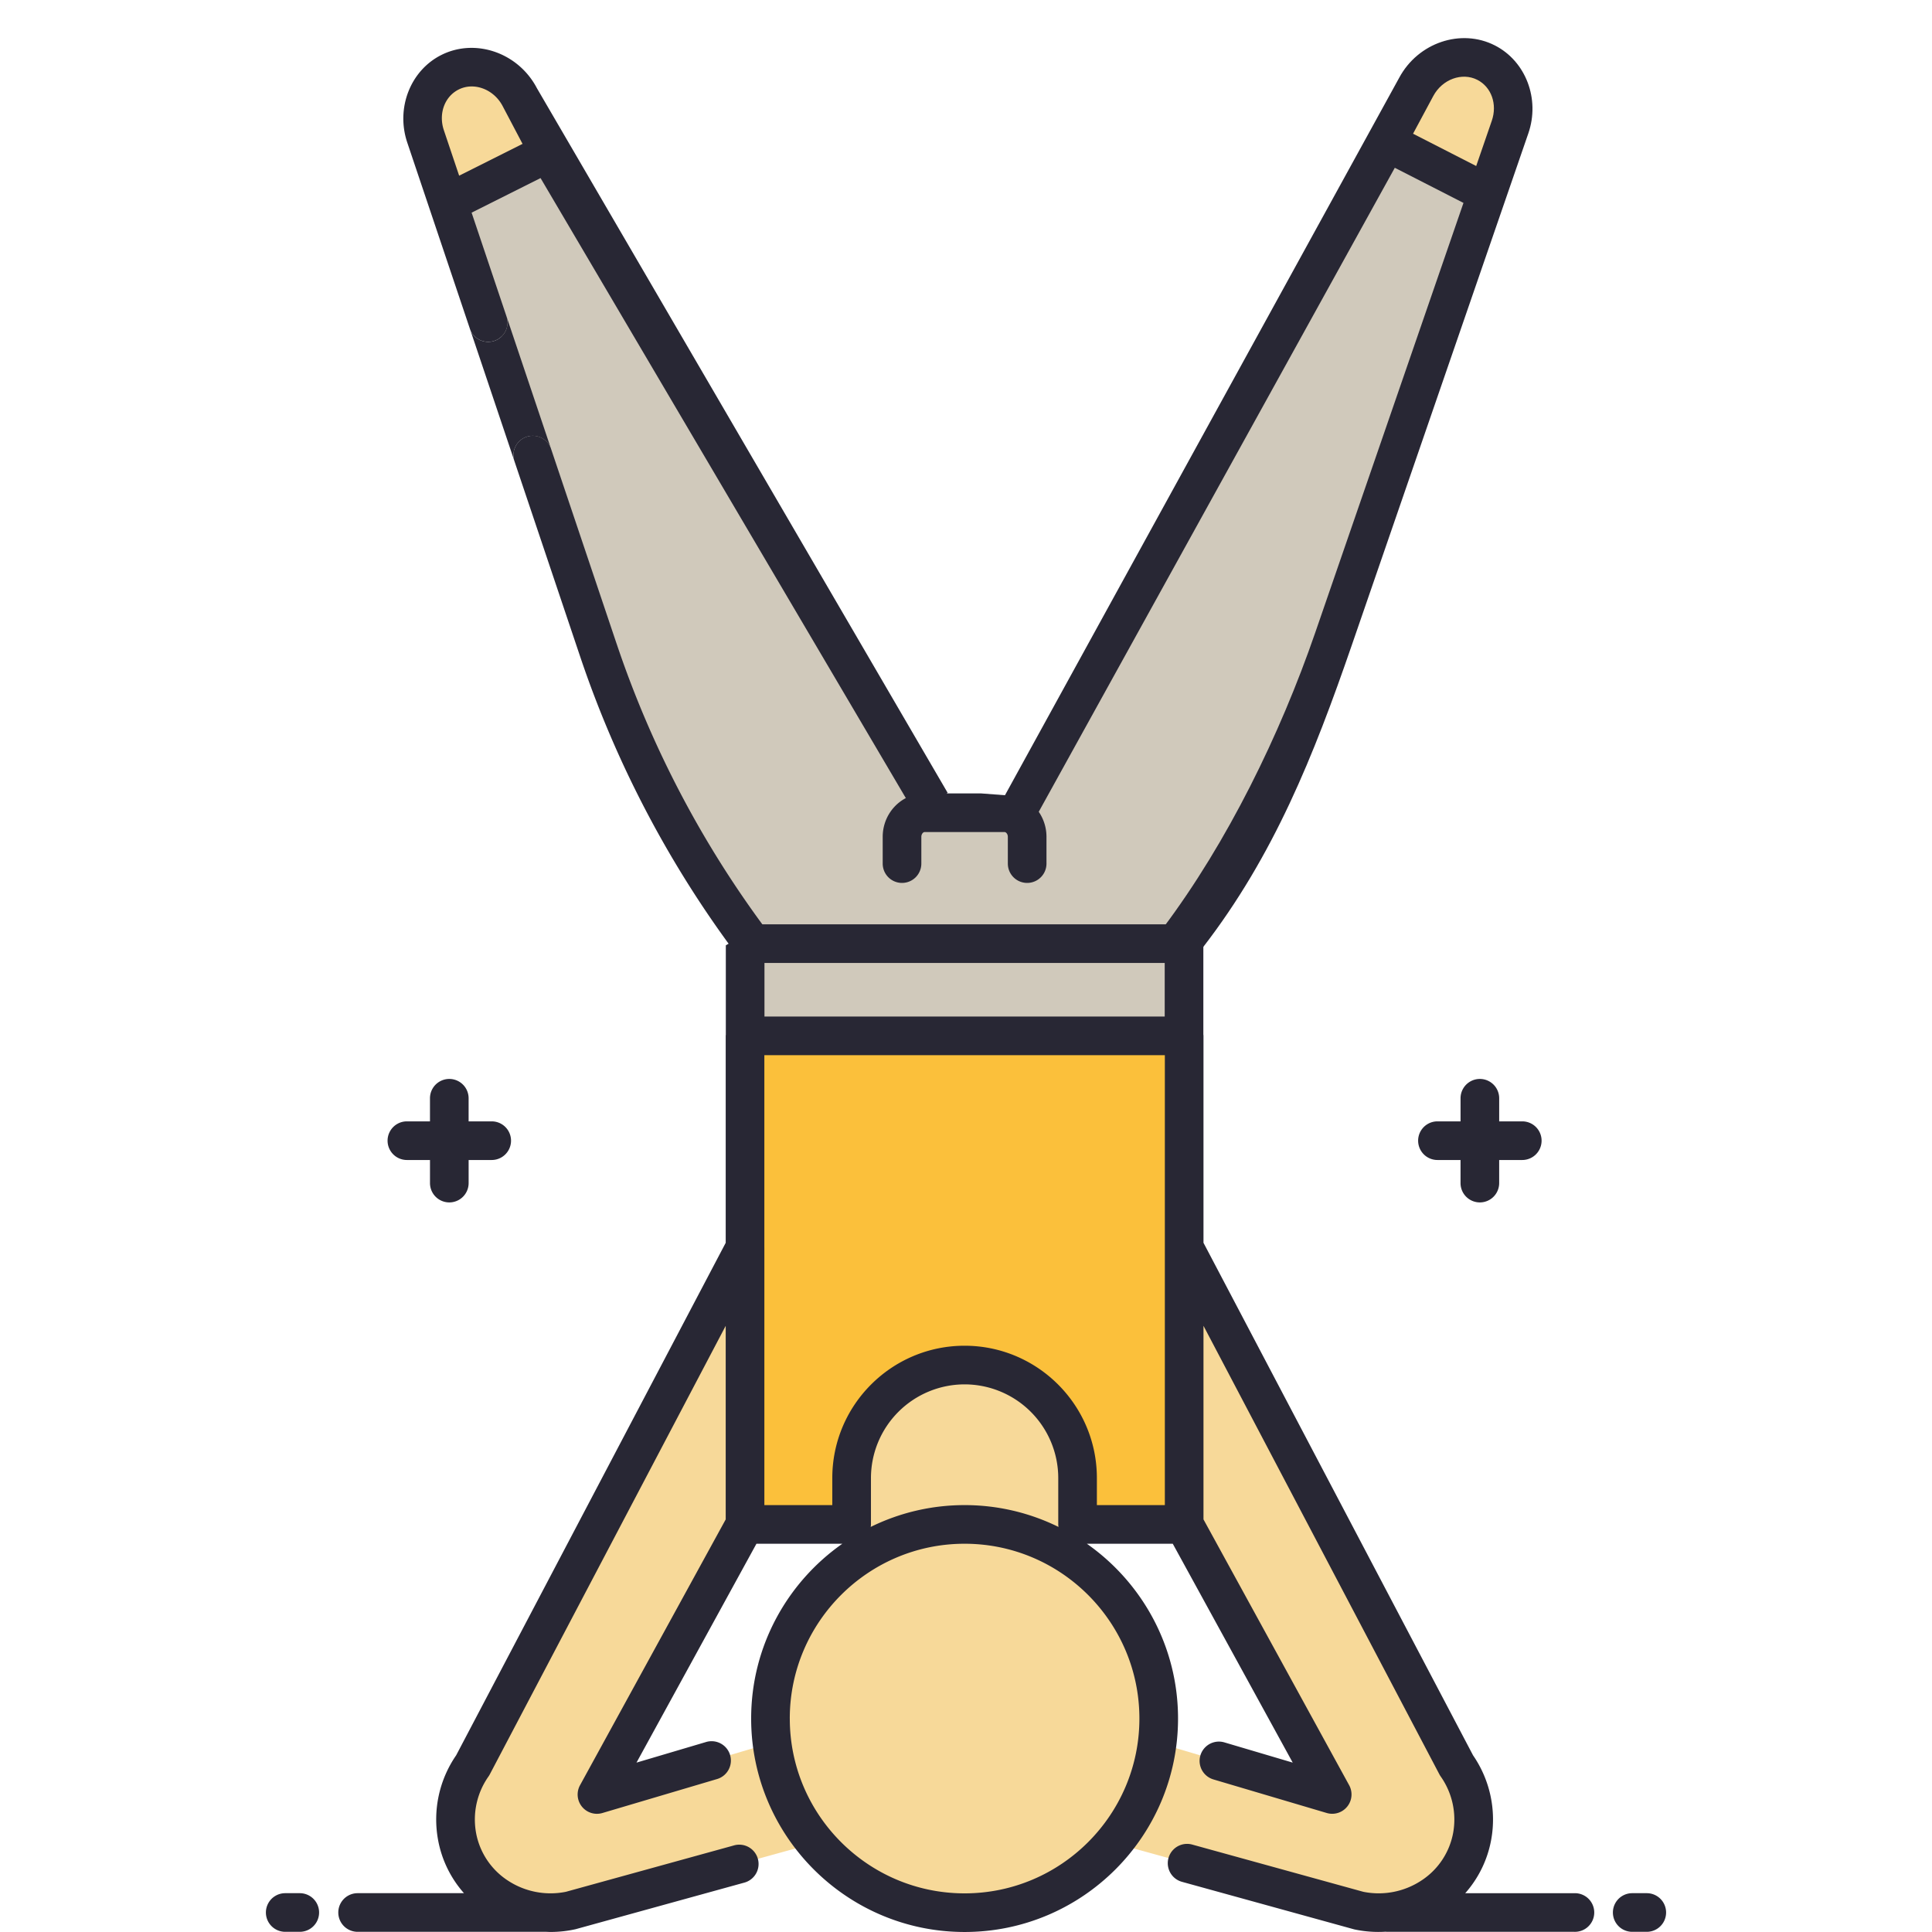
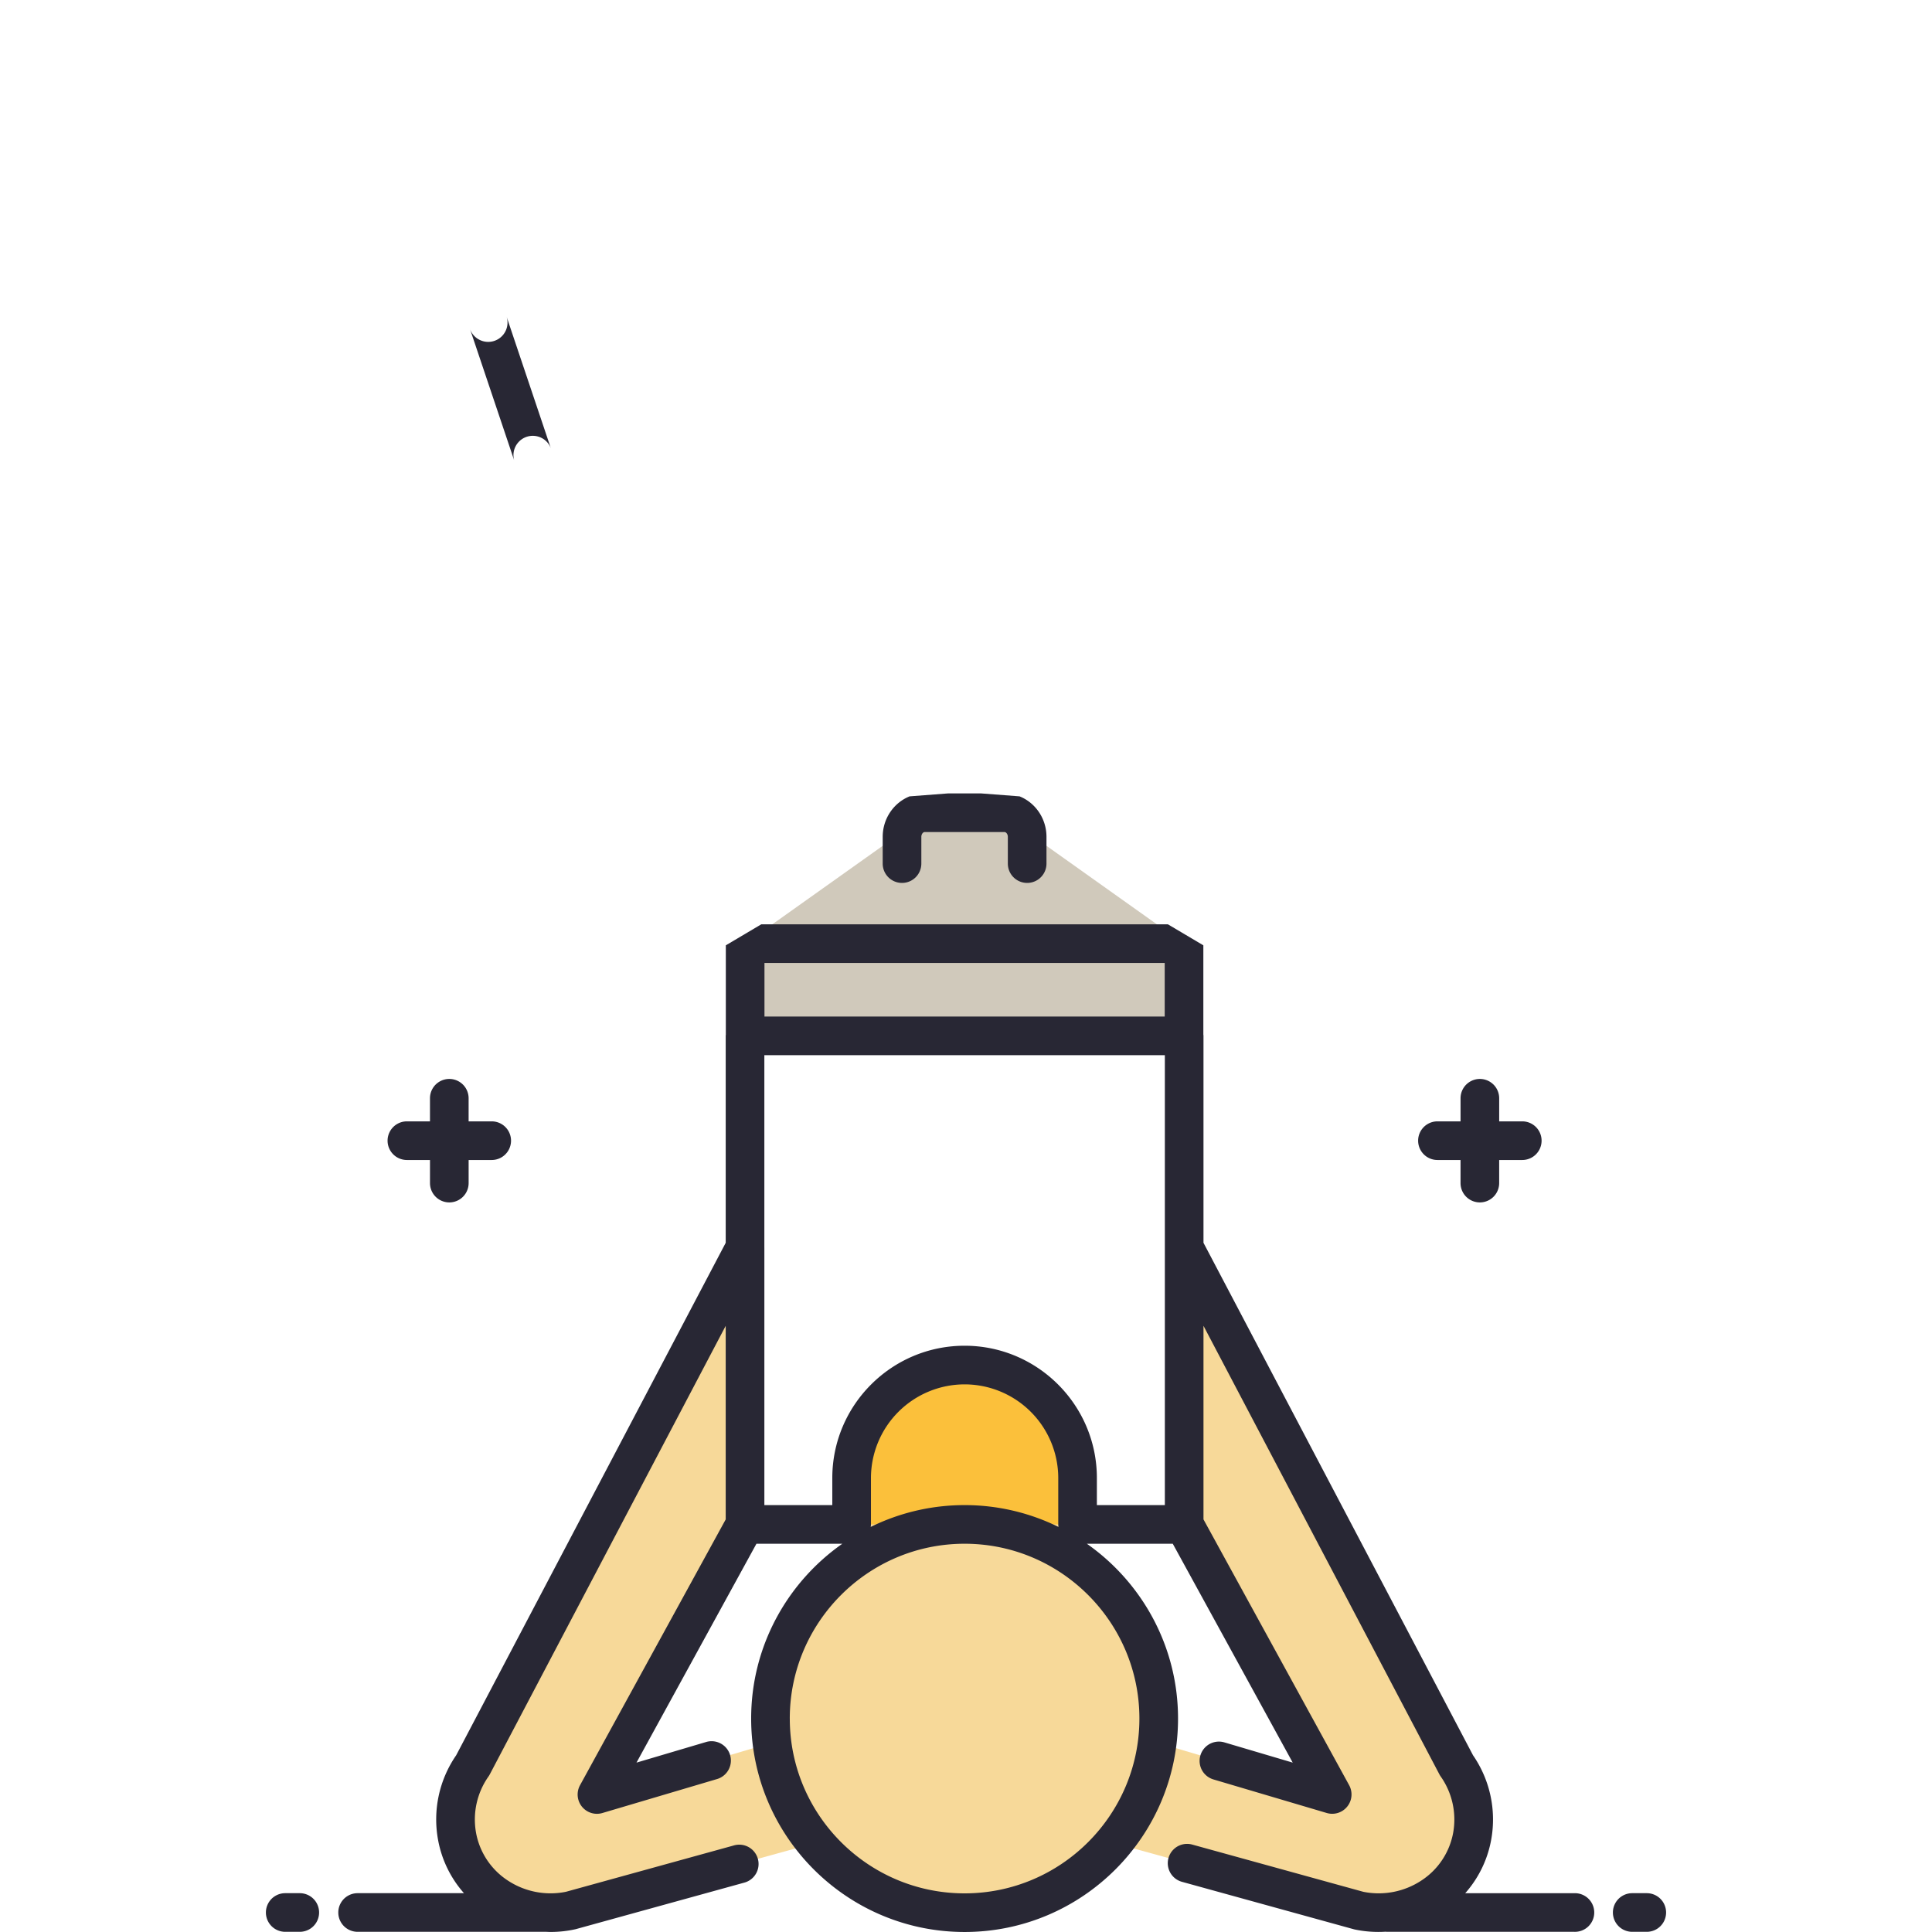
<svg xmlns="http://www.w3.org/2000/svg" width="128" height="128" viewBox="0 0 128 128" fill="none">
-   <path d="m35.277 6.683 27.944 48.56-12.773 8.233a69.375 69.375 0 0 1-10.384-20.099L29.01 9.223c-.55-1.7.16-3.5 1.668-4.235 1.66-.809 3.703-.055 4.6 1.695Z" fill="#D0C9BB" />
  <path d="M96.497 116.957 78.456 82.654v18.338l9.808 17.896-11.596-3.435a12.84 12.84 0 0 0-5.275-12.05v-5.481a7.484 7.484 0 0 0-14.969 0v5.48c-3.254 2.334-5.377 6.146-5.377 10.456 0 .541.038 1.073.102 1.596v-.001l-11.595 3.435 9.808-17.896V82.654l-18.04 34.303a6.196 6.196 0 0 0-1.041 4.696c.628 3.459 4.078 5.656 7.516 4.927l16.238-4.482a12.834 12.834 0 0 0 9.874 4.622c3.967 0 7.514-1.798 9.873-4.622l16.239 4.482c3.438.729 6.888-1.468 7.516-4.926a6.197 6.197 0 0 0-1.04-4.697Z" fill="#F7D999" />
-   <path d="M56.422 100.997v-3.075a7.484 7.484 0 1 1 14.969 0v3.075h7.063V68.628H49.359v32.369h7.063Z" fill="#FBC03B" />
+   <path d="M56.422 100.997v-3.075a7.484 7.484 0 1 1 14.969 0v3.075h7.063V68.628v32.369h7.063Z" fill="#FBC03B" />
  <path fill-rule="evenodd" clip-rule="evenodd" d="M78.445 68.629v-6.112l-12.199-8.673h-4.678l-12.2 8.673v6.111h29.077Z" fill="#D0C9BB" />
-   <path d="m98.553 9.133-11.522 34a69.369 69.369 0 0 1-10.66 19.954l-10-8.843L92.32 6.508c.92-1.738 2.974-2.463 4.622-1.632 1.499.756 2.183 2.566 1.61 4.257Z" fill="#D0C9BB" />
-   <path d="M36.054 9.755 34.272 6.02c-.847-1.774-2.869-2.584-4.55-1.822-1.529.693-2.288 2.473-1.786 4.187l1.308 4.459 6.81-3.088ZM98.12 12.966l1.709-4.321c.656-1.66.063-3.502-1.396-4.332-1.605-.913-3.693-.291-4.698 1.4L91.62 9.27l6.5 3.696Z" fill="#F7D999" />
  <path fill-rule="evenodd" clip-rule="evenodd" d="M18.897 125.428h.964a1.28 1.28 0 1 1 0 2.56h-.964a1.28 1.28 0 1 1 0-2.56Zm85.41 2.56a1.28 1.28 0 1 0 0-2.559h-7.231a7.303 7.303 0 0 0 1.72-3.546 7.491 7.491 0 0 0-1.203-5.589L79.734 82.338v-13.71l-.001-.026-.004-.03v-.005a.556.556 0 0 1-.004-.033V62.63l-2.351-1.393H50.439l-2.351 1.393v5.922l-.004.032-.002.013a.243.243 0 0 0-.002.032v13.71l-17.858 33.954a7.49 7.49 0 0 0-1.202 5.589 7.295 7.295 0 0 0 1.719 3.546h-7.046a1.28 1.28 0 1 0 0 2.56h12.42c.01 0 .021-.003.033-.003l.038.002.048.002c.083.004.166.008.25.008a7.583 7.583 0 0 0 1.655-.183l11.146-3.077a1.28 1.28 0 1 0-.68-2.467l-11.108 3.066a5.146 5.146 0 0 1-3.878-.764 4.807 4.807 0 0 1-2.078-3.147 4.952 4.952 0 0 1 .831-3.737 1.2 1.2 0 0 0 .082-.136L48.08 87.839v12.826l-9.65 17.608a1.278 1.278 0 0 0 1.487 1.842l7.564-2.241a1.28 1.28 0 1 0-.727-2.454l-4.585 1.358 7.947-14.501h5.691c-3.649 2.56-6.041 6.795-6.041 11.581 0 7.798 6.344 14.141 14.141 14.141 7.798 0 14.141-6.343 14.141-14.141 0-4.786-2.392-9.021-6.041-11.581h5.692l7.947 14.501-4.526-1.34a1.279 1.279 0 1 0-.727 2.454l7.505 2.223a1.28 1.28 0 0 0 1.486-1.842l-9.65-17.609V87.838l15.629 29.715c.024.046.052.092.082.135a4.954 4.954 0 0 1 .831 3.737 4.805 4.805 0 0 1-2.079 3.147 5.145 5.145 0 0 1-3.877.764l-11.338-3.13a1.28 1.28 0 0 0-.68 2.468l11.376 3.14.022.006.02.005.033.008a7.652 7.652 0 0 0 2.052.147l.04.005.012.001c.01.002.02.002.031.002h12.419ZM67.547 52.76l-2.557-.195h-2.168l-2.557.195c-1.042.417-1.784 1.462-1.784 2.686v1.77a1.28 1.28 0 1 0 2.56 0v-1.77c0-.19.118-.322.223-.322h5.284c.105 0 .224.133.224.322v1.77a1.28 1.28 0 1 0 2.56 0v-1.77c0-1.224-.743-2.27-1.785-2.686Zm9.618 14.589H50.648v-3.552h26.517v3.552Zm-24.84 46.51c0-6.386 5.196-11.582 11.582-11.582 6.386 0 11.581 5.196 11.581 11.582 0 6.386-5.195 11.581-11.581 11.581-6.386 0-11.581-5.195-11.581-11.581Zm17.799-12.728.004.032a14.059 14.059 0 0 0-6.22-1.446c-2.232 0-4.343.522-6.222 1.446l.005-.032a.966.966 0 0 0 .012-.134v-3.075a6.211 6.211 0 0 1 6.204-6.204 6.211 6.211 0 0 1 6.205 6.204v3.075c0 .046.006.09.012.134Zm2.547-1.414v-1.795c0-4.833-3.931-8.764-8.764-8.764-4.833 0-8.765 3.931-8.765 8.764v1.795h-4.501V82.65l-.001-.005V69.909h26.534v29.808h-4.503Zm35.468 25.711h.964a1.28 1.28 0 1 1 0 2.56h-.964a1.28 1.28 0 1 1 0-2.56Z" fill="#282734" />
-   <path fill-rule="evenodd" clip-rule="evenodd" d="M66.36 53.09 92.7 5.153c1.25-2.33 4.094-3.291 6.342-2.142 2.047 1.046 2.999 3.55 2.215 5.822L89.551 42.77c-2.514 7.288-5.152 13.916-9.863 20.008l-2.634-1.295c4.268-5.678 7.755-12.82 10.076-19.548l9.829-28.492-4.55-2.327-23.718 42.9-2.33-.926ZM98.836 7.999l-1.034 3-4.184-2.14 1.34-2.497c.594-1.11 1.904-1.59 2.92-1.072.932.477 1.335 1.616.958 2.709Z" fill="#282734" />
  <path d="M26.958 74.293a1.28 1.28 0 1 0 0 2.56h1.53v1.53a1.28 1.28 0 1 0 2.56 0v-1.53h1.529a1.28 1.28 0 1 0 0-2.56h-1.53v-1.53a1.28 1.28 0 1 0-2.56 0v1.53h-1.53ZM96.765 76.853h-1.53a1.28 1.28 0 1 1 0-2.56h1.53v-1.53a1.28 1.28 0 1 1 2.56 0v1.53h1.529a1.28 1.28 0 1 1 0 2.56h-1.53v1.53a1.28 1.28 0 1 1-2.56 0v-1.53ZM34.068 30.51a1.281 1.281 0 0 1 2.426-.816L33.55 20.94a1.28 1.28 0 1 1-2.426.816l2.945 8.756Z" fill="#282734" />
-   <path fill-rule="evenodd" clip-rule="evenodd" d="m52.086 132.506-.862.432a1.28 1.28 0 1 0 1.148 2.288l.861-.432a1.28 1.28 0 1 0-1.147-2.288Zm28.01-77.683.01.015.003.005a1.43 1.43 0 0 1-.014-.02Zm-44.53-48.99 27.222 46.7-2.198 1.32-24.777-42.055-4.568 2.291 2.304 6.85a1.28 1.28 0 1 1-2.426.816l-4.14-12.308c-.767-2.279.204-4.775 2.258-5.805 2.256-1.132 5.094-.15 6.325 2.19Zm5.289 36.823a67.884 67.884 0 0 0 9.784 18.763l-1.477 2.299a70.444 70.444 0 0 1-10.734-20.245l-4.36-12.962a1.281 1.281 0 0 1 2.426-.817l4.36 12.962ZM34.62 9.532 33.3 7.025c-.587-1.115-1.893-1.606-2.912-1.095-.936.47-1.348 1.606-.98 2.701l1.012 3.008 4.2-2.107Zm97.235 82.963-.862.432a1.28 1.28 0 1 0 1.148 2.289l.861-.432a1.28 1.28 0 1 0-1.147-2.289Z" fill="#282734" />
</svg>